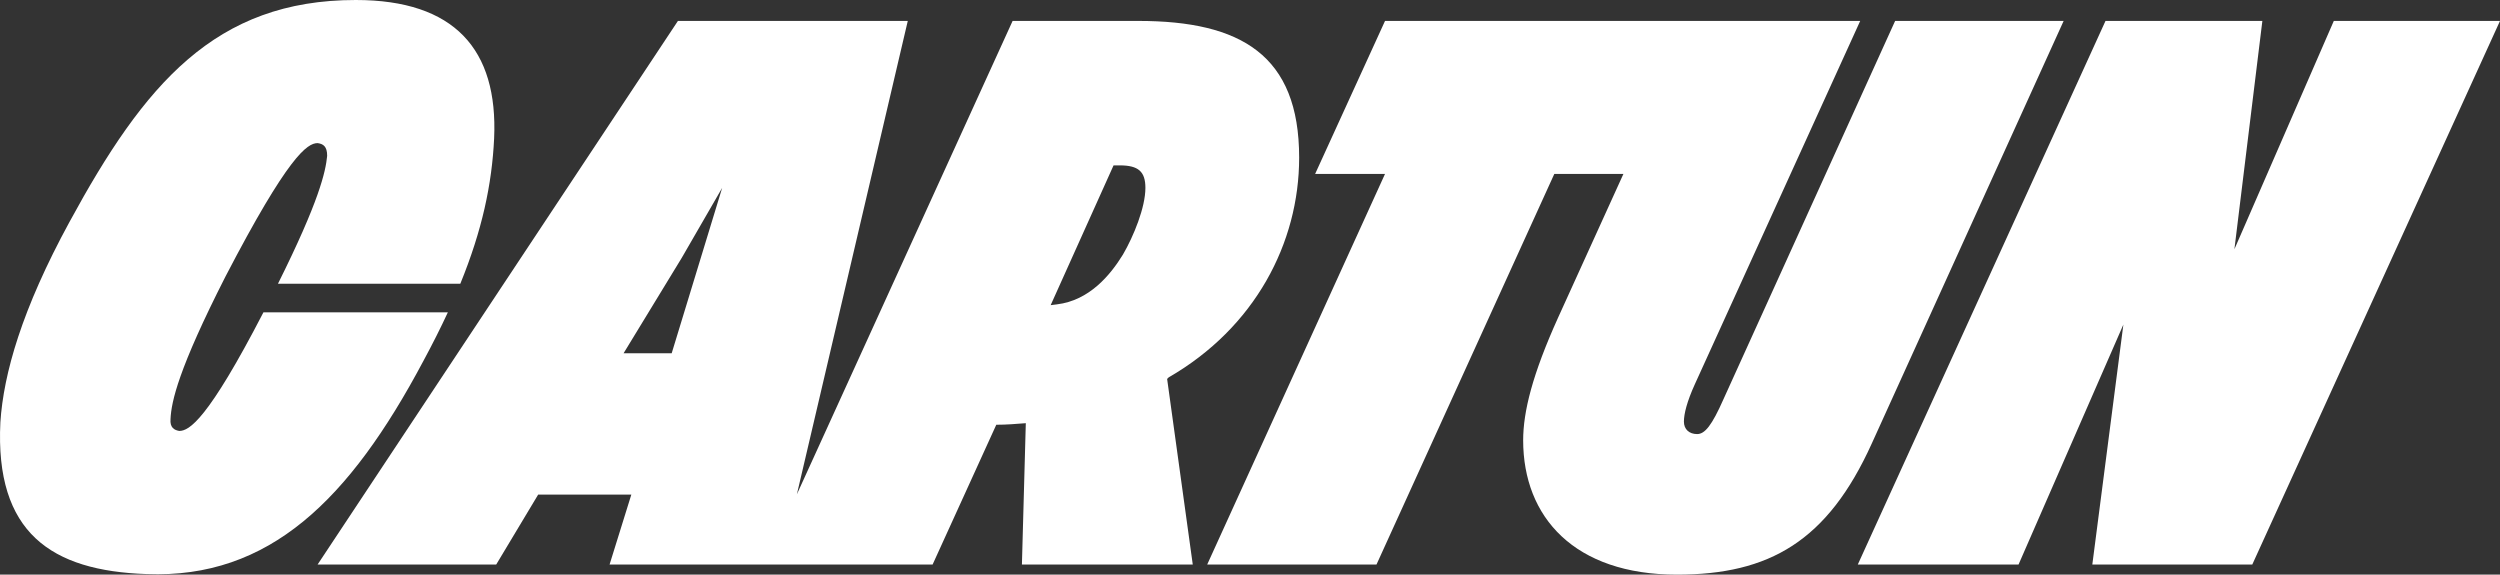
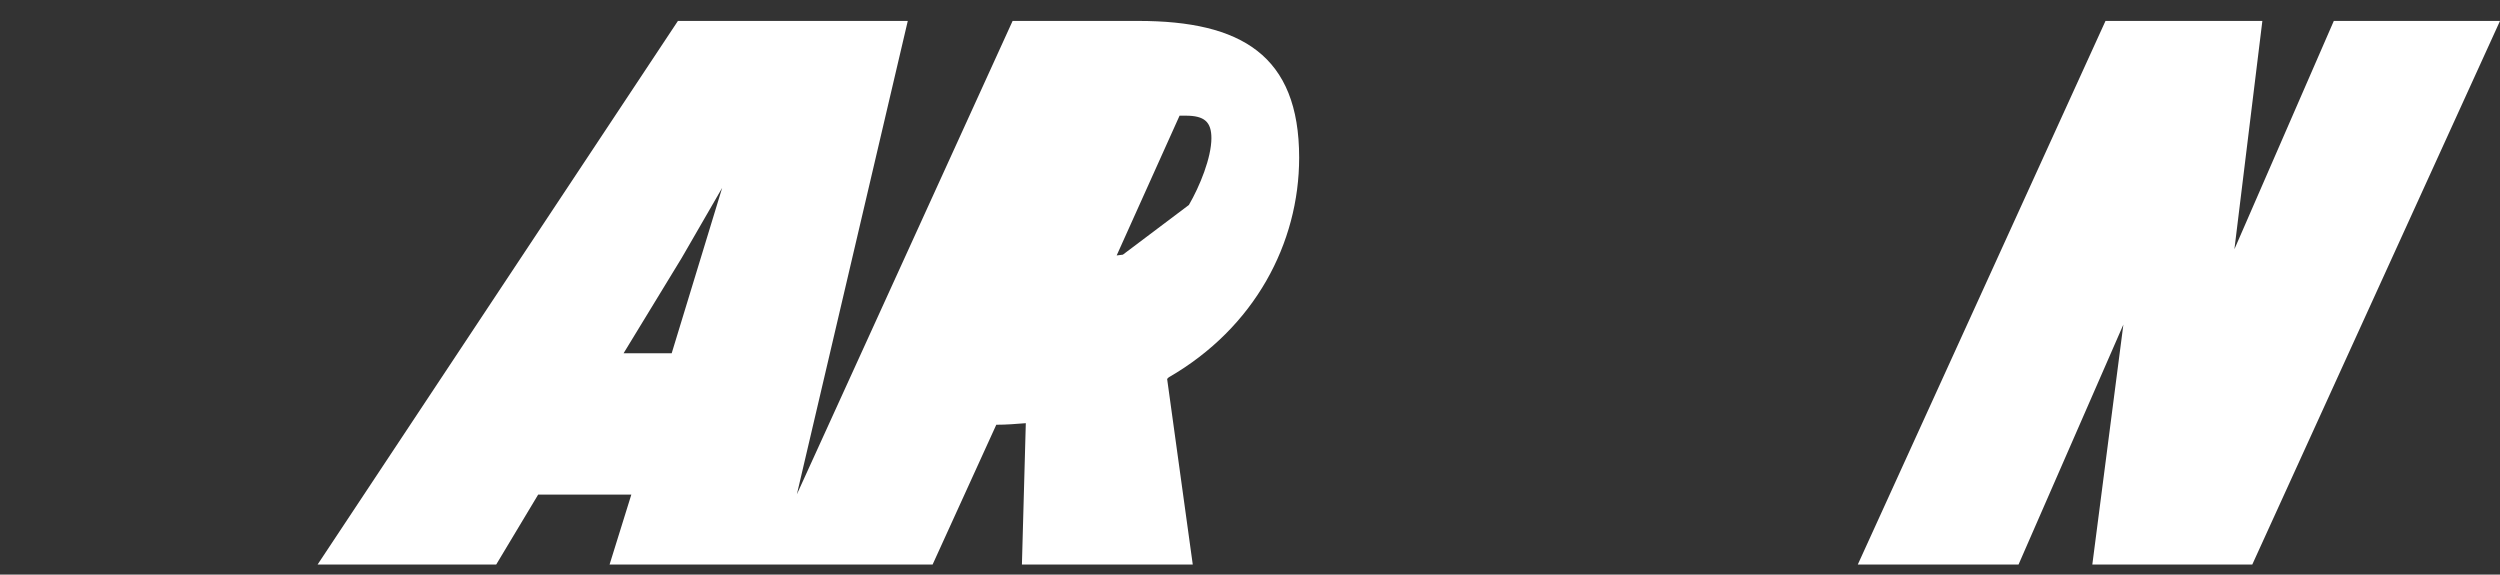
<svg xmlns="http://www.w3.org/2000/svg" id="Layer_1" data-name="Layer 1" viewBox="0 0 1441.57 331.34">
  <rect x="0" y="0" width="1441.57" height="331.34" fill="#333333" stroke="none" />
  <defs>
    <style>
      .cls-1 {
        fill: #fff;
      }
    </style>
  </defs>
-   <path class="cls-1" d="m749.13,90.88c0-59.11-33.58-78.81-92.69-78.81h-72.54l-124.4,272.98L523.45,12.07h-132.54l-207.77,313.45h102.99l24.18-40.3h53.73l-12.54,40.3h186.27l36.72-80.6c5.82,0,11.19-.45,17.02-.9l-2.24,81.5h98.51l-14.78-107.02.9-.9c49.7-28.66,75.23-77.47,75.23-126.72Zm-361.81,112.84h-27.76l33.58-55.08,23.28-40.3-29.11,95.38Zm260.16-56.87c-7.16,11.64-19.25,26.42-38.06,28.66l-3.58.45,36.27-80.6h3.58c10.75,0,14.78,3.58,14.78,12.99,0,11.19-6.72,27.76-12.99,38.51Z" />
-   <path class="cls-1" d="m898.45,183.13c-14.78,32.69-20.15,54.18-20.15,70.75,0,44.33,29.55,77.47,88.66,77.47,53.29,0,86.87-19.25,112.39-75.68l110.6-243.59h-97.17l-98.96,218.07c-6.72,15.22-10.75,20.15-15.22,20.15s-7.61-2.69-7.61-7.17,1.79-11.64,6.27-21.49l95.38-209.56h-274l-40.3,88.21h40.3l-102.54,225.24h97.62l102.54-225.24h39.85" />
+   <path class="cls-1" d="m749.13,90.88c0-59.11-33.58-78.81-92.69-78.81h-72.54l-124.4,272.98L523.45,12.07h-132.54l-207.77,313.45h102.99l24.18-40.3h53.73l-12.54,40.3h186.27l36.72-80.6c5.82,0,11.19-.45,17.02-.9l-2.24,81.5h98.51l-14.78-107.02.9-.9c49.7-28.66,75.23-77.47,75.23-126.72Zm-361.81,112.84h-27.76l33.58-55.08,23.28-40.3-29.11,95.38Zm260.16-56.87l-3.58.45,36.27-80.6h3.58c10.75,0,14.78,3.58,14.78,12.99,0,11.19-6.72,27.76-12.99,38.51Z" />
  <path class="cls-1" d="m1214.09,12.07h90.45l-16.12,131.65,57.32-131.65h95.83l-142.84,313.45h-92.24l17.91-138.37-60.45,138.37h-92.69L1214.09,12.07Z" />
-   <path class="cls-1" d="m205.16,0C124.01,0,83.2,48.6,40.1,127.92,12.6,178.35,2.05,215.49.22,243.45c-3.21,63.73,29.34,85.74,84.36,87.57,70.61,2.75,116.91-42.64,159.55-122.87,5.29-9.81,9.98-19.12,14.11-28.04h-106.34c-32.12,62.1-42.83,68.38-48.53,68.38-2.75-.46-5.5-1.83-5.04-6.88.46-10.09,4.58-28.88,31.64-82.07,36.22-69.69,47.22-77.02,53.18-77.02,3.21.46,5.5,1.83,5.5,7.34-.87,9.16-4.67,26.25-28.36,73.73h105.15c12.58-30.84,18.22-57.22,19.49-83.82C287.23,28.43,262.01,0,205.16,0Z" />
</svg>